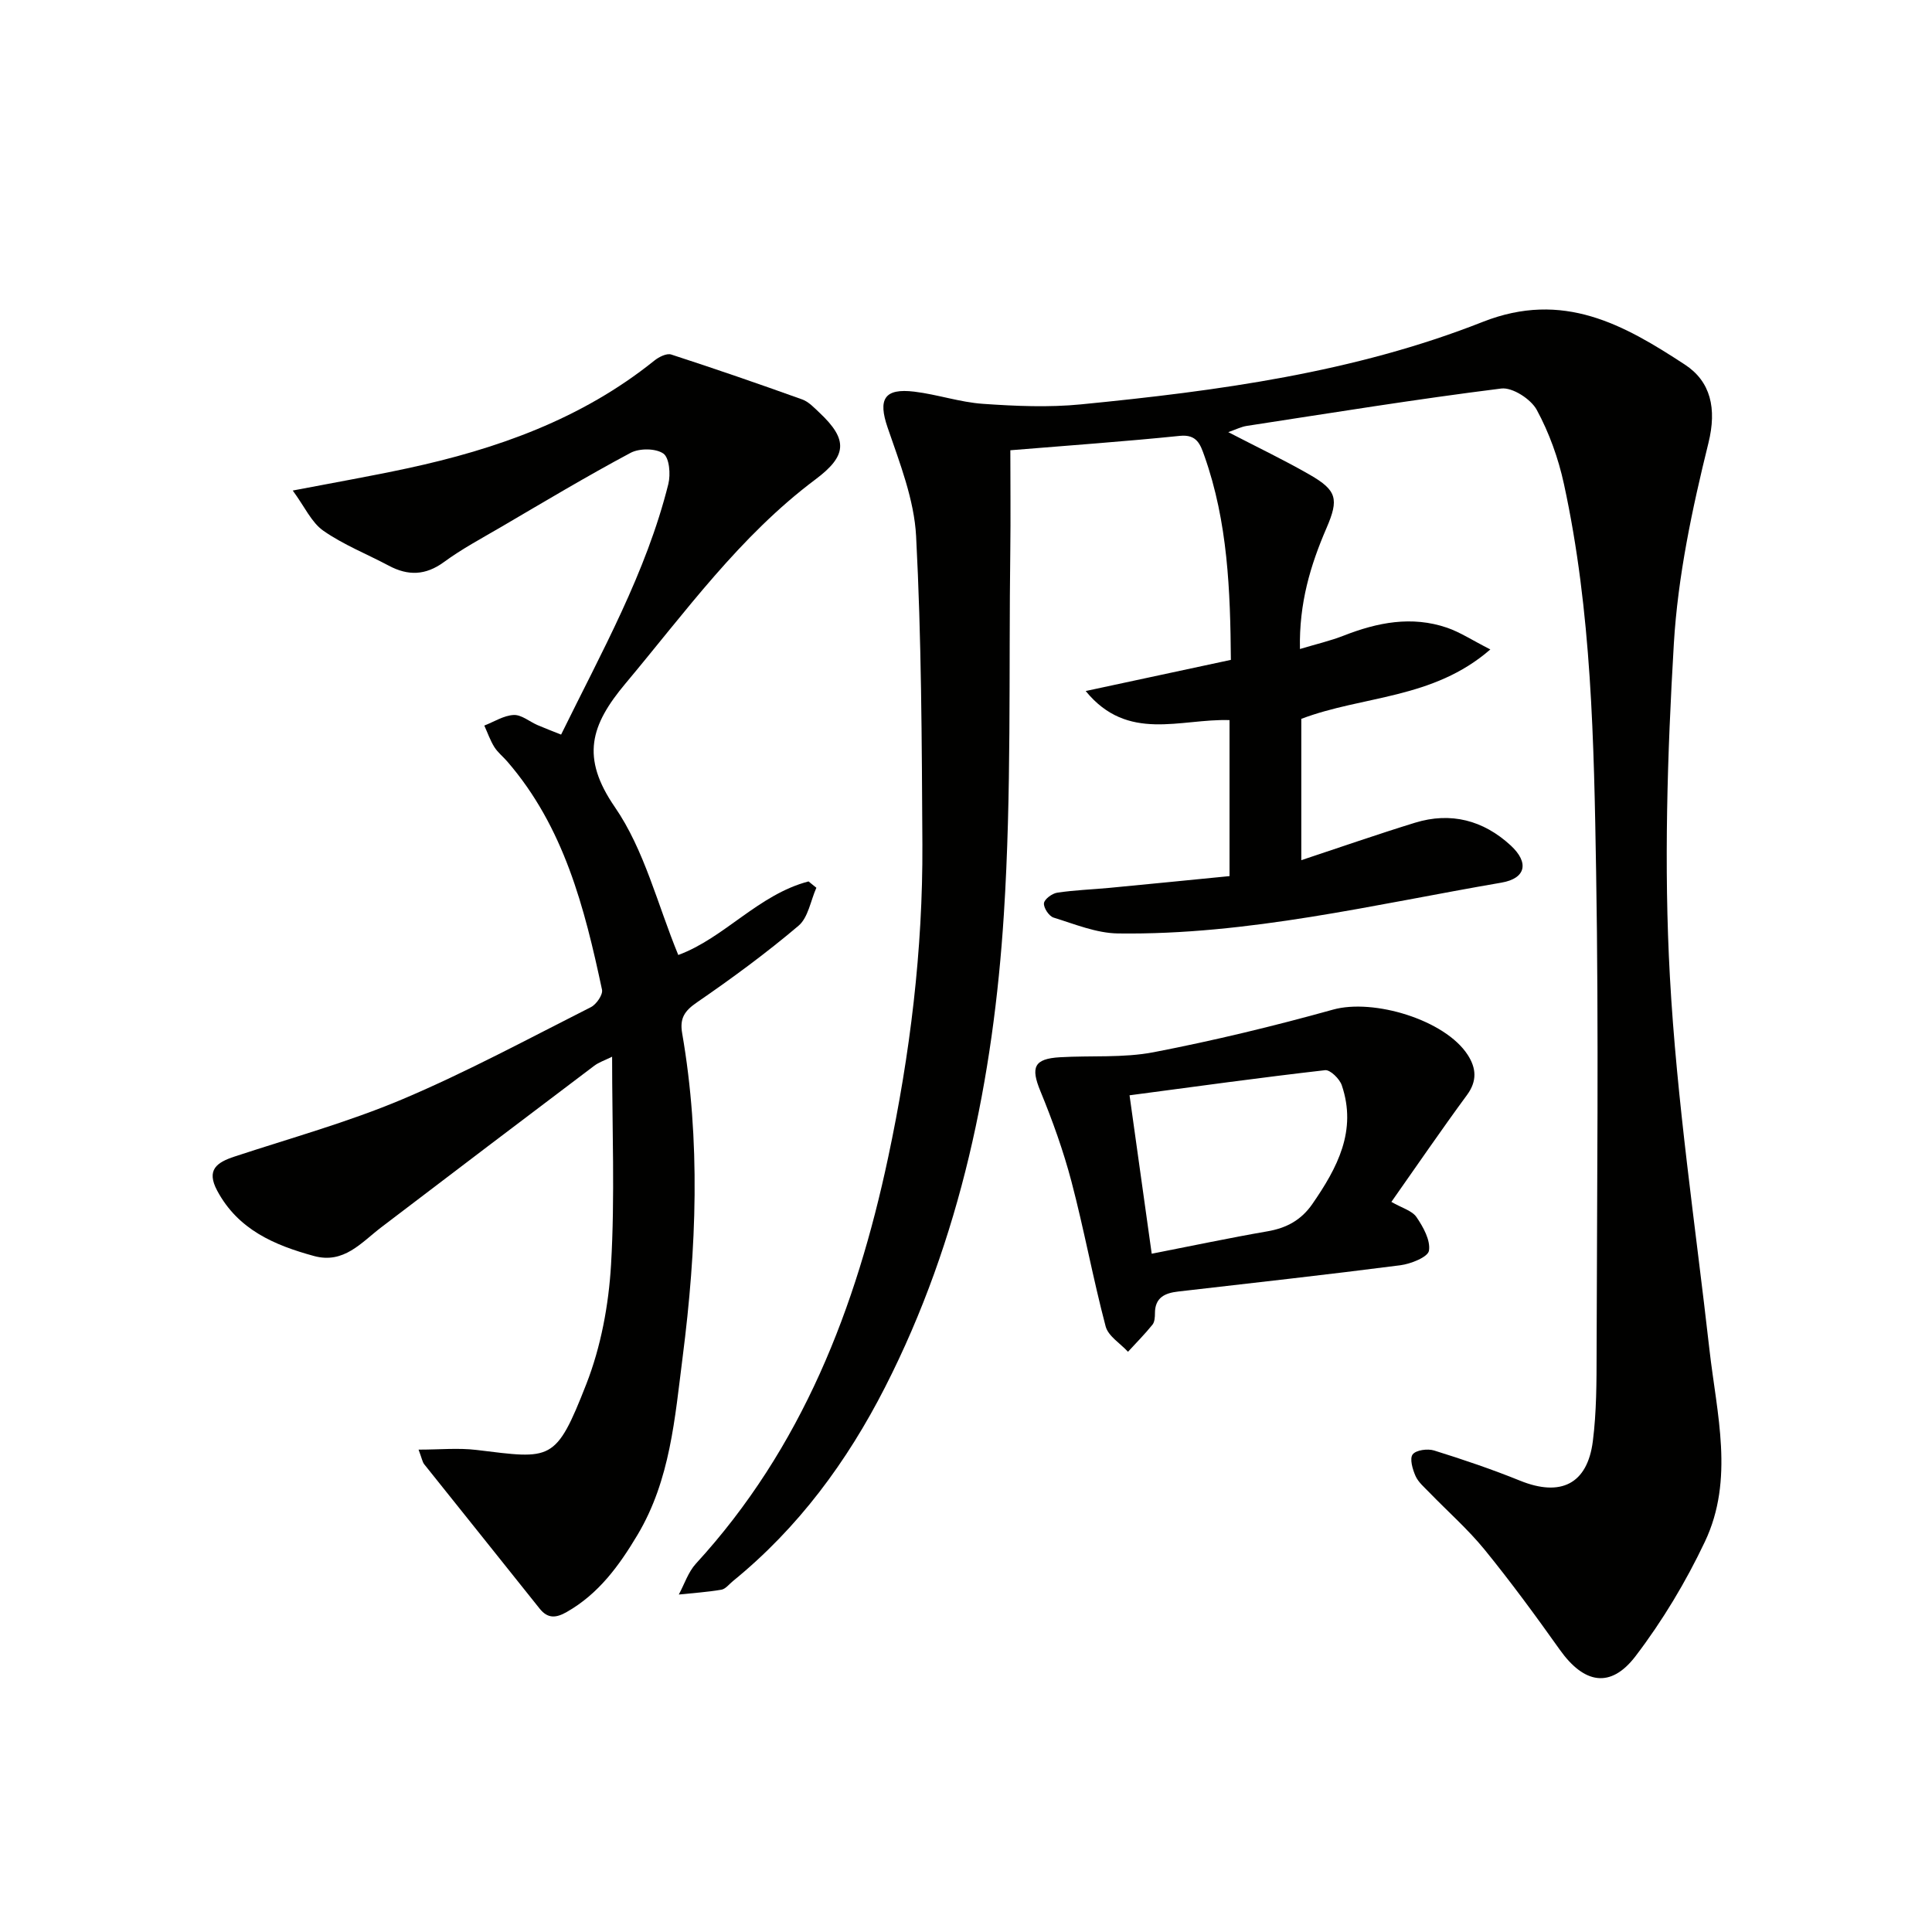
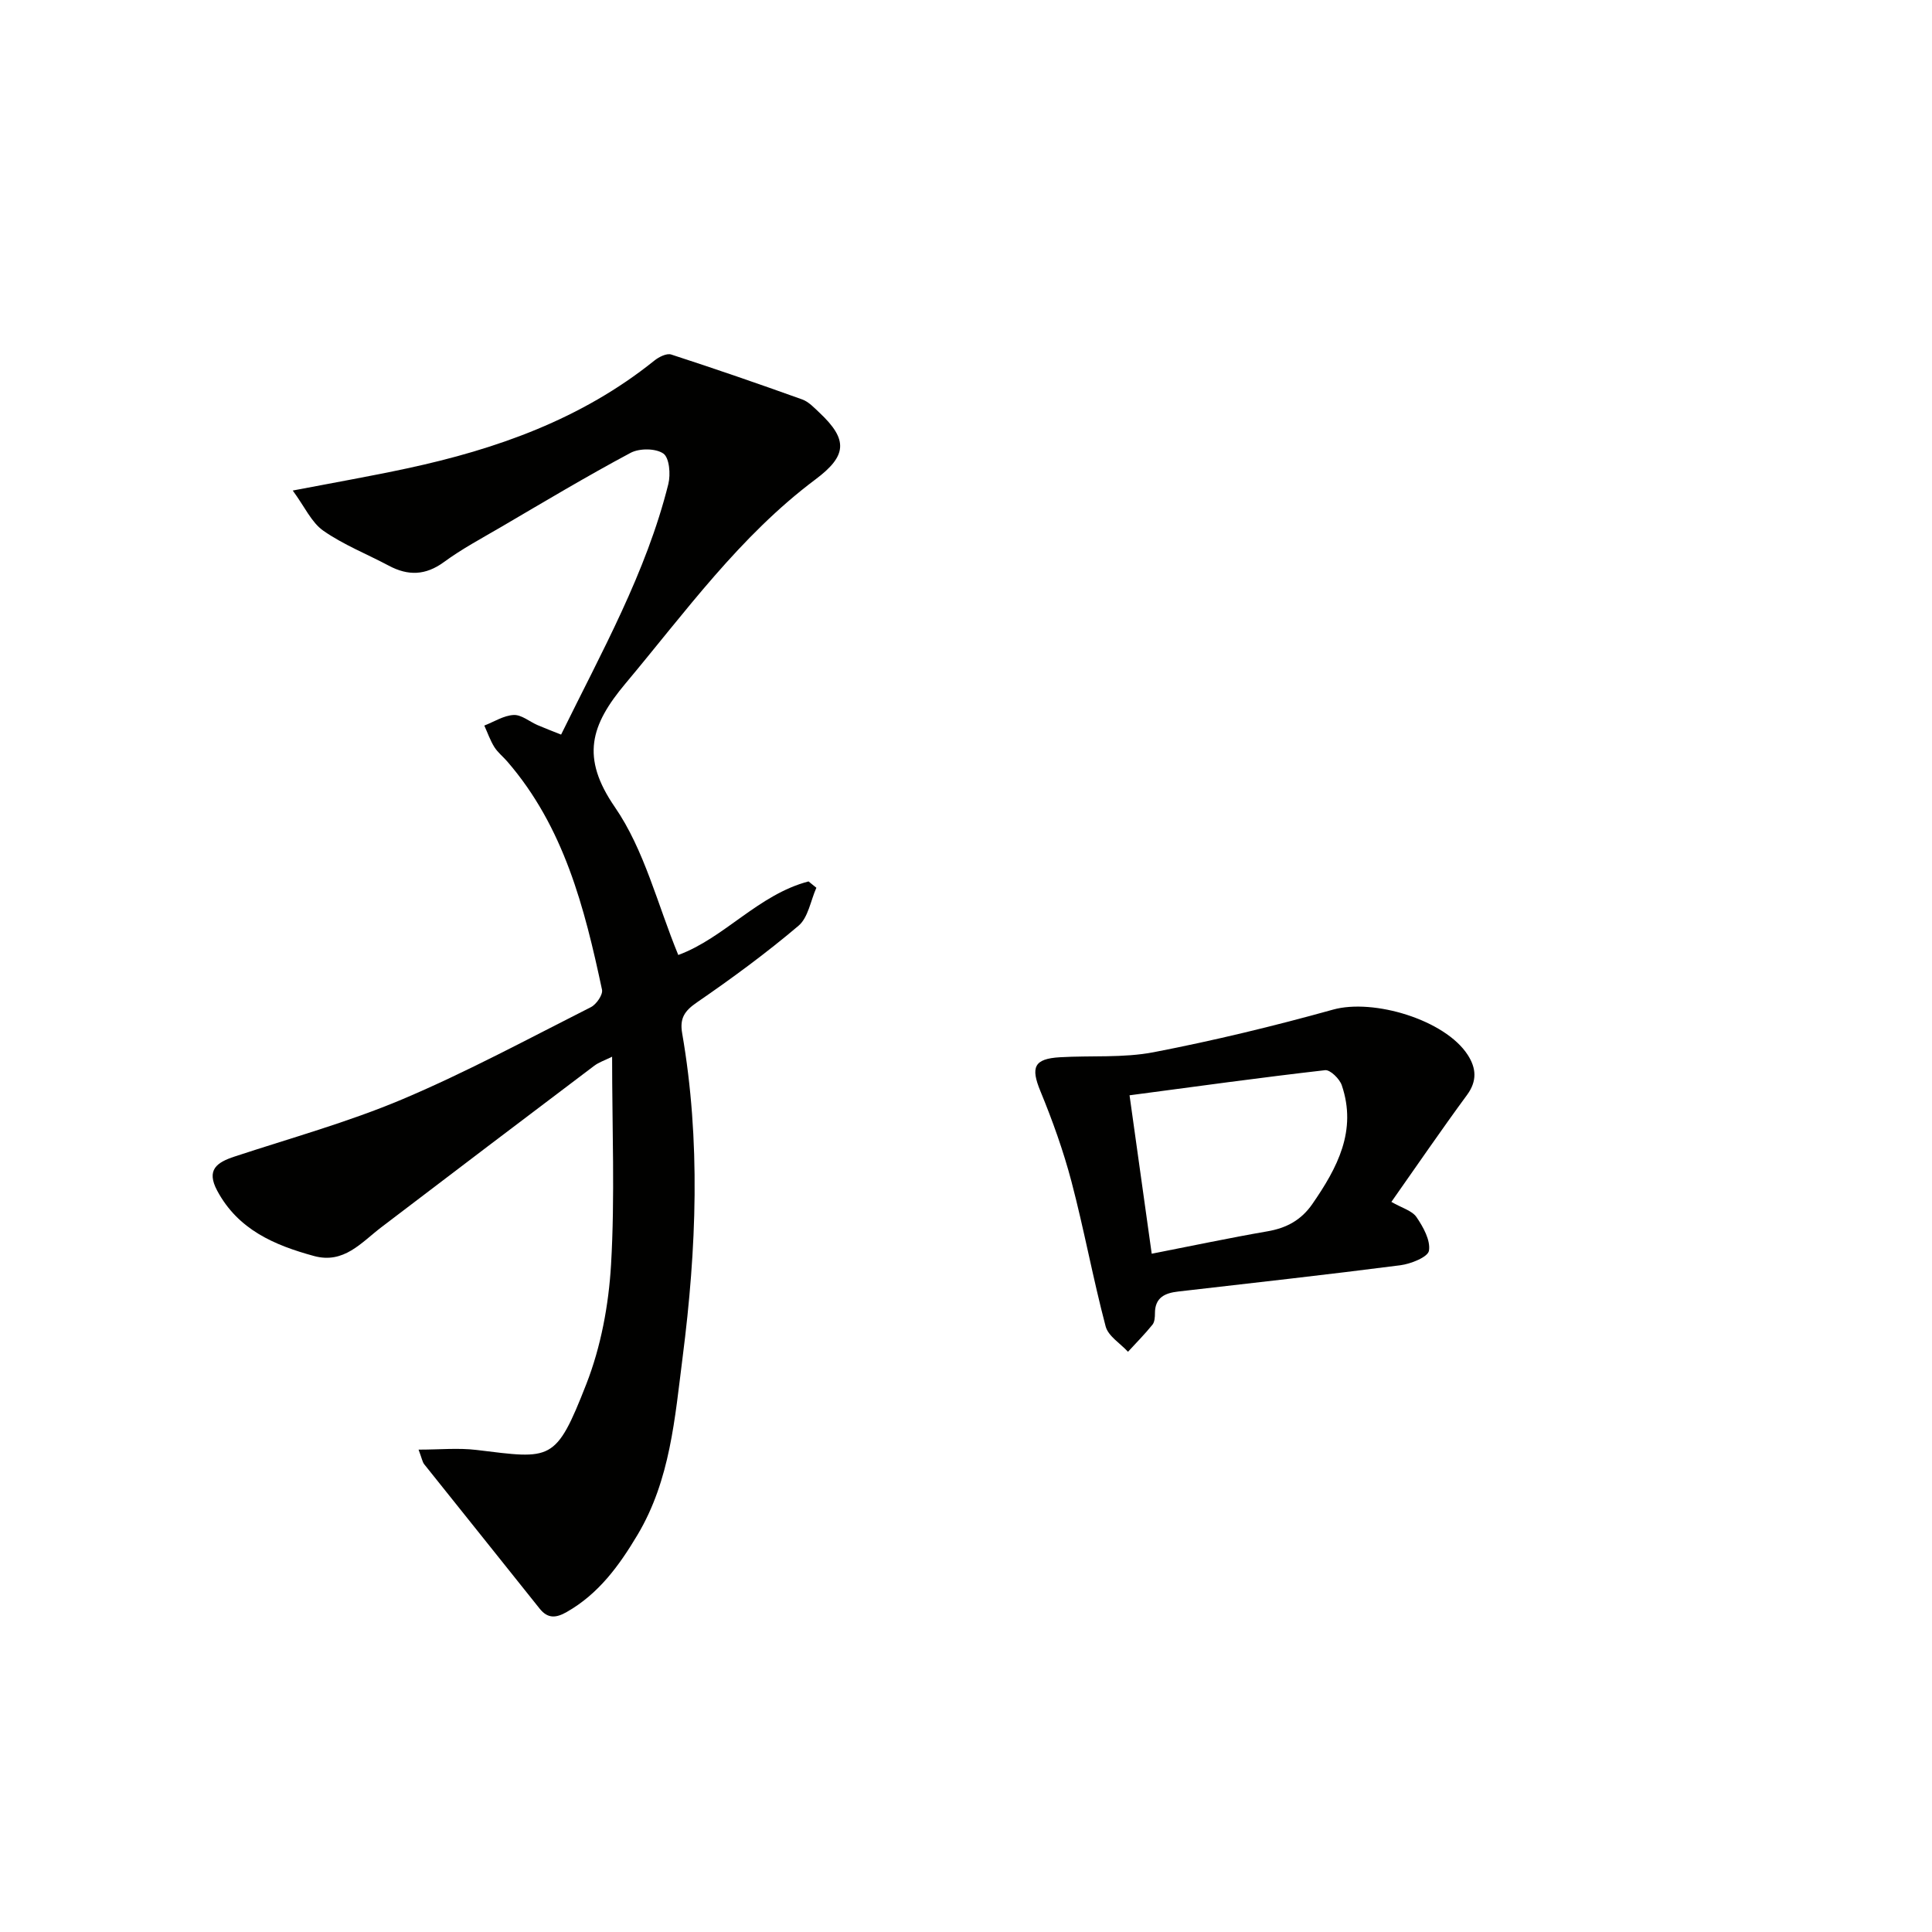
<svg xmlns="http://www.w3.org/2000/svg" enable-background="new 0 0 400 400" viewBox="0 0 400 400">
  <g fill="#010100">
-     <path d="m254.3 89.47c6.09 3.16 11.61 5.79 16.89 8.83 5.59 3.22 6.04 5.02 3.46 11-3.32 7.68-5.71 15.54-5.51 25.07 3.32-1 6.27-1.68 9.06-2.77 6.99-2.74 14.08-4.14 21.39-1.64 2.71.93 5.18 2.57 8.97 4.5-11.92 10.36-26.36 9.52-39.14 14.37v29.26c7.97-2.64 15.71-5.34 23.53-7.75 7.43-2.29 14.16-.51 19.8 4.68 3.89 3.57 3.18 6.85-1.89 7.72-26.33 4.52-52.45 10.89-79.4 10.52-4.46-.06-8.95-1.93-13.32-3.28-.95-.29-2.09-2.01-2-2.97.08-.84 1.68-2.03 2.75-2.19 3.58-.54 7.23-.66 10.84-1 8.23-.78 16.46-1.61 24.83-2.43 0-11.24 0-21.67 0-32.3-10.2-.33-21.07 4.65-29.78-6.02 9.89-2.12 19.77-4.24 30.06-6.45-.12-14.32-.63-28.53-5.48-42.22-.83-2.33-1.52-4.52-5.08-4.16-11.4 1.17-22.84 1.97-35.1 2.98 0 6.98.08 13.89-.01 20.8-.33 25.09.27 50.25-1.33 75.26-2.17 33.99-8.91 67.17-24.59 97.91-7.87 15.43-17.98 29.16-31.52 40.17-.77.63-1.51 1.62-2.37 1.77-2.91.5-5.88.69-8.82 1 1.16-2.15 1.94-4.64 3.54-6.39 21.97-23.95 33.19-52.98 39.81-84.14 4.54-21.34 7.19-42.95 7.08-64.8-.12-21.27-.19-42.56-1.3-63.79-.4-7.59-3.39-15.16-5.9-22.49-2-5.83-.75-8.2 5.55-7.43 4.77.58 9.43 2.19 14.2 2.52 6.74.47 13.59.77 20.29.11 28.3-2.78 56.58-6.58 83.16-17.07 16.67-6.58 29.26.59 41.87 8.84 5.32 3.48 6.65 9.05 4.87 16.24-3.37 13.63-6.33 27.6-7.16 41.56-1.35 22.9-2.08 45.98-.82 68.87 1.42 25.82 5.28 51.5 8.19 77.24 1.51 13.33 5.18 26.87-.93 39.77-3.94 8.32-8.78 16.39-14.36 23.71-5.18 6.79-10.68 5.72-15.69-1.32-5-7.04-10.12-14.02-15.57-20.72-3.46-4.24-7.63-7.9-11.45-11.85-1.03-1.07-2.27-2.1-2.85-3.4-.61-1.38-1.26-3.6-.59-4.47.69-.91 3.1-1.23 4.44-.81 6.01 1.87 11.99 3.9 17.82 6.26 8.37 3.38 13.91.71 15.04-8.18.77-6.07.77-12.26.78-18.4.07-33.15.46-66.31-.1-99.45-.45-26.9-.91-53.89-6.67-80.36-1.15-5.29-3.05-10.58-5.62-15.32-1.21-2.23-5.04-4.71-7.35-4.42-17.61 2.2-35.15 5.05-52.7 7.74-1.12.17-2.19.72-3.82 1.29z" />
    <path d="m140.43 197.72c9.54-3.51 16.6-12.53 26.97-15.23.54.44 1.08.87 1.62 1.31-1.19 2.67-1.69 6.17-3.7 7.87-6.68 5.66-13.78 10.88-21.01 15.85-2.57 1.76-3.61 3.28-3.08 6.38 3.87 22.32 2.97 44.67.11 67.02-1.62 12.67-2.56 25.47-9.35 36.86-3.8 6.37-8.05 12.21-14.66 15.97-2.16 1.23-3.89 1.45-5.61-.71-7.94-9.98-15.94-19.91-23.89-29.88-.38-.48-.48-1.2-1.17-3.03 4.39 0 8.26-.39 12.03.07 15.49 1.88 16.34 2.61 22.7-13.64 3.03-7.75 4.63-16.39 5.12-24.72.82-14.05.22-28.19.22-43.06-1.54.76-2.73 1.15-3.68 1.86-14.72 11.12-29.42 22.26-44.09 33.44-4.17 3.18-7.76 7.65-13.96 5.96-8.19-2.24-15.7-5.44-20.03-13.52-2.32-4.33-.08-5.86 3.6-7.07 11.64-3.84 23.53-7.12 34.79-11.88 13.3-5.63 26.07-12.53 38.98-19.05 1.13-.57 2.52-2.58 2.3-3.61-3.61-16.96-7.87-33.7-19.64-47.28-.87-1-1.96-1.86-2.65-2.96-.86-1.38-1.4-2.96-2.08-4.45 2.02-.78 4.02-2.09 6.08-2.19 1.61-.08 3.27 1.37 4.93 2.09 1.49.64 3.01 1.22 4.89 1.97 8.4-17.12 17.61-33.5 22.2-51.87.5-2 .22-5.43-1.02-6.31-1.58-1.11-4.97-1.13-6.8-.15-9.07 4.84-17.91 10.14-26.79 15.34-4 2.34-8.13 4.54-11.85 7.27-3.82 2.79-7.43 2.87-11.41.75-4.53-2.41-9.39-4.33-13.56-7.24-2.46-1.72-3.85-4.95-6.33-8.32 8.85-1.7 16.3-3 23.69-4.59 18.54-3.98 36.12-10.21 51.16-22.3.94-.76 2.56-1.58 3.51-1.27 9.09 2.95 18.12 6.07 27.12 9.3 1.34.48 2.46 1.7 3.55 2.72 5.99 5.62 5.73 8.94-.8 13.83-15.66 11.72-26.94 27.46-39.34 42.26-7.23 8.63-9.3 15.28-2.2 25.59 6.12 8.88 8.82 20.16 13.13 30.62z" />
    <path d="m288.07 248.84c2.18 1.26 4.27 1.8 5.2 3.15 1.4 2.05 2.93 4.8 2.58 6.96-.22 1.32-3.76 2.73-5.94 3.01-15.31 1.97-30.66 3.67-46 5.44-2.72.31-4.79 1.23-4.79 4.48 0 .81-.06 1.82-.52 2.39-1.58 1.95-3.36 3.75-5.06 5.6-1.6-1.74-4.1-3.24-4.63-5.26-2.62-9.92-4.46-20.04-7.07-29.96-1.68-6.38-3.93-12.65-6.44-18.75-2.03-4.93-1.35-6.7 4.07-7.01 6.47-.38 13.09.17 19.38-1.04 12.49-2.41 24.89-5.41 37.14-8.82 8.37-2.33 23.19 2.1 27.89 9.38 1.76 2.73 1.98 5.39-.15 8.29-5.31 7.22-10.36 14.61-15.66 22.14zm-54.21-22.07c1.63 11.61 3.09 22.05 4.59 32.8 8.35-1.63 16.11-3.28 23.92-4.63 3.97-.68 7.02-2.31 9.35-5.68 5.15-7.46 9.28-15.16 6.08-24.57-.45-1.33-2.4-3.24-3.45-3.12-13.32 1.52-26.6 3.36-40.49 5.2z" />
  </g>
</svg>